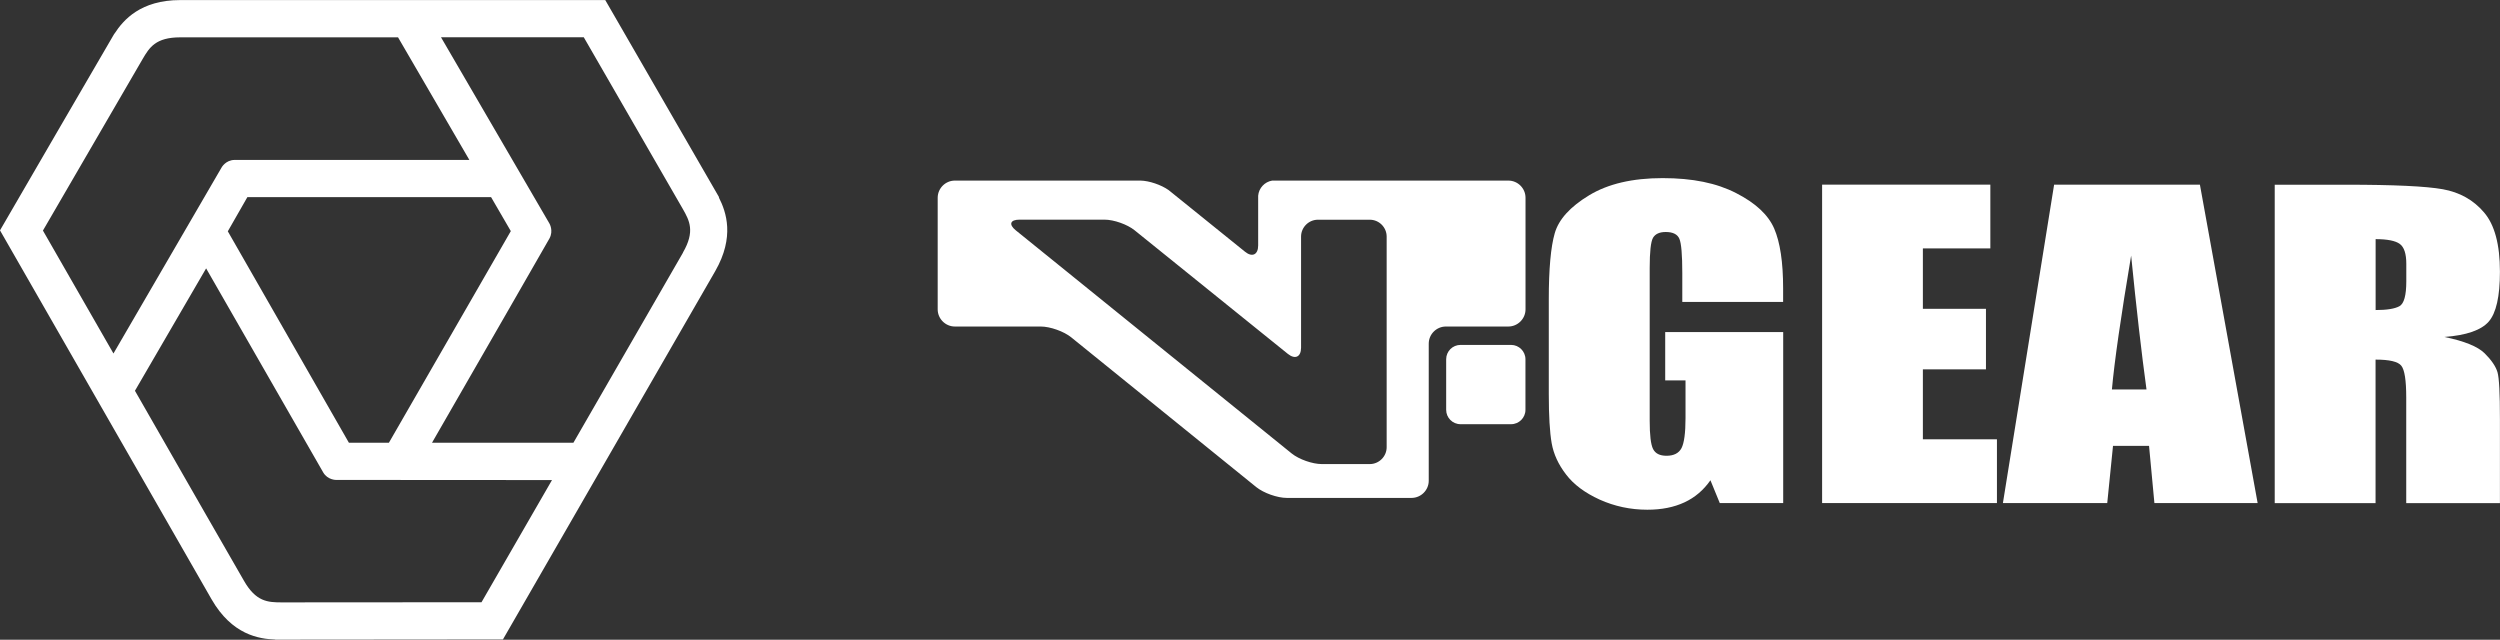
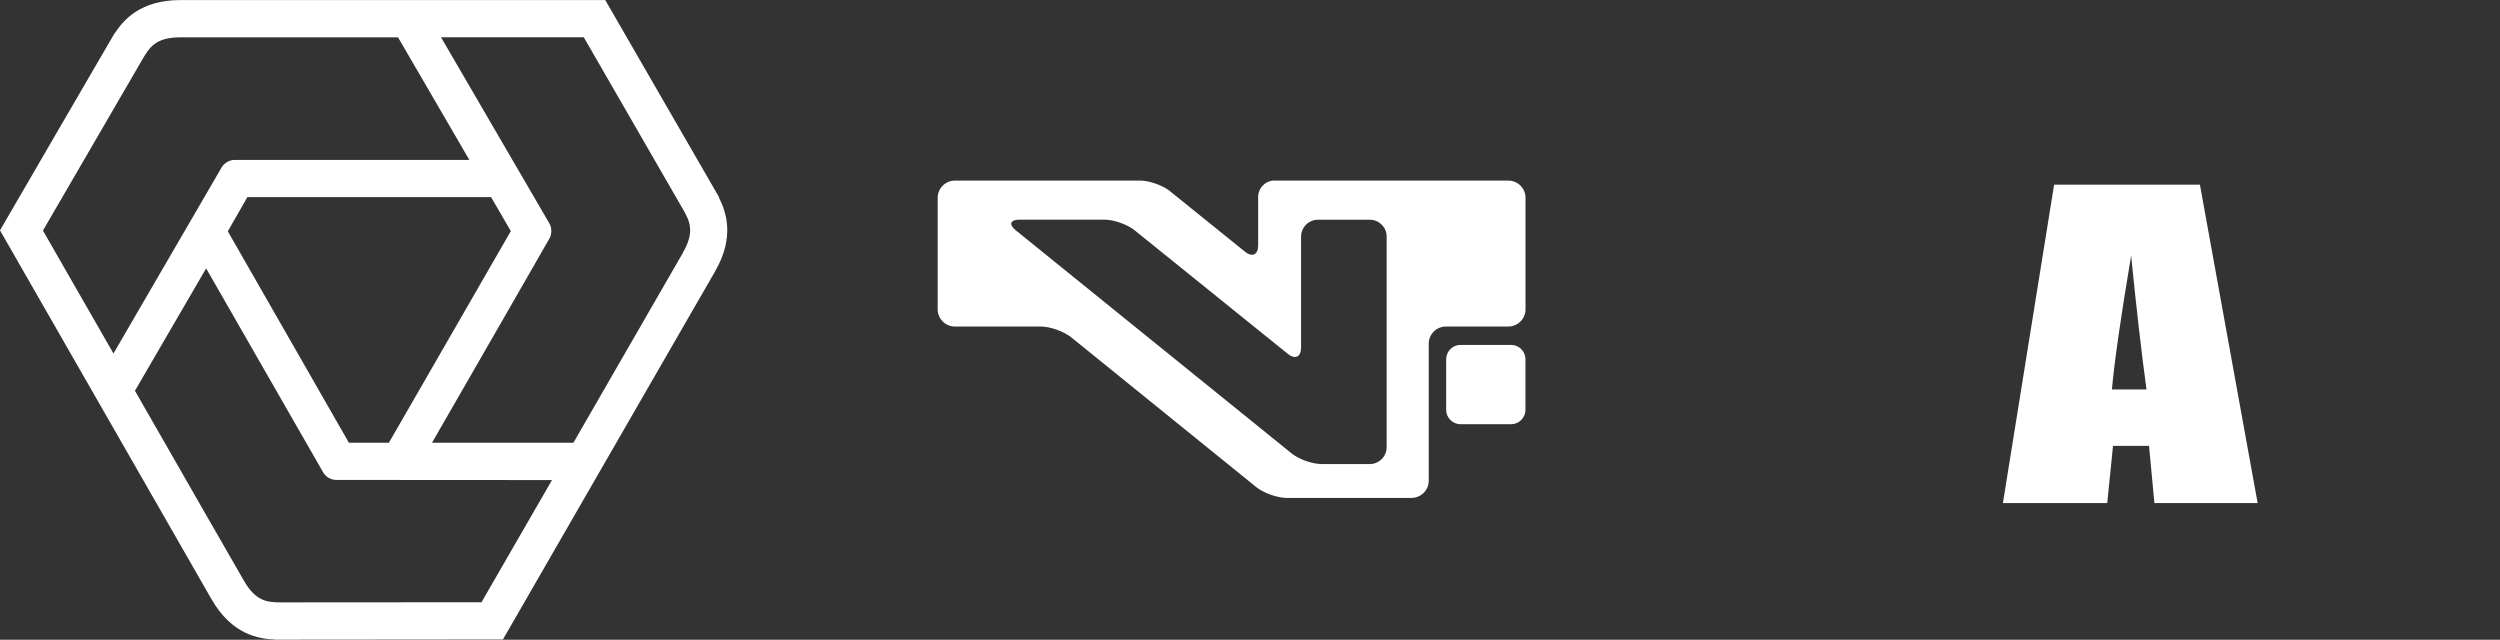
<svg xmlns="http://www.w3.org/2000/svg" id="a" viewBox="0 0 364.22 93.2">
  <rect x="0" y="0" width="364.22" height="93.2" fill="#333333" stroke="none" />
  <defs>
    <style>.b{fill:#fff;}</style>
  </defs>
  <path class="b" d="M104.73,28.75h.04L88.18,.01H26.26c-5.75,0-8.27,2.87-9.58,4.89v-.02l-.13,.21c-.18,.27-16.55,28.47-16.55,28.47,0,0,29.02,50.63,30.81,53.73,2.98,5.2,6.93,5.8,9.3,5.88l-.03,.02,33.19-.03,30.93-53.66c2.86-4.99,1.61-8.62,.52-10.75ZM6.25,33.6L20.79,8.58c.97-1.65,1.88-3.14,5.47-3.14h31.73l10.39,17.86c-16.08,0-33.52,0-34.2,0-1.3,.01-1.89,1.09-1.89,1.09l-15.76,27.11c-5.6-9.77-10.27-17.9-10.27-17.9Zm65.3-4.87l2.87,4.94c-2.57,4.45-10.2,17.71-17.76,30.83h-5.83c-2.55-4.46-10.13-17.69-17.64-30.8l2.85-4.98h.67c5.97,0,21.33,0,34.84,0Zm-1.41,59.01l-29.16,.02c-1.93-.01-3.69-.07-5.45-3.17-.93-1.59-8.61-14.98-15.87-27.66l10.37-17.83c8,13.97,16.71,29.14,17.06,29.73,.65,1.11,1.87,1.09,1.87,1.09l31.46,.02c-5.61,9.72-10.27,17.8-10.27,17.8Zm29.37-50.94c-.92,1.59-8.67,15.02-15.97,27.7h-20.6c8.04-13.97,16.78-29.15,17.11-29.76,.62-1.13,0-2.17,0-2.17l-15.8-27.14c11.34,0,20.8,0,20.8,0l14.45,25.05c.94,1.66,1.79,3.22,0,6.31Z" />
  <g>
-     <path class="b" d="M259.78,43.99h-14.69v-4.21c0-2.66-.14-4.31-.42-4.98-.28-.67-.95-1-1.99-1-.91,0-1.52,.28-1.86,.85-.32,.58-.48,2.04-.48,4.41v22.24c0,2.08,.16,3.45,.49,4.11,.33,.66,.98,.99,1.96,.99,1.07,0,1.8-.38,2.19-1.12,.38-.75,.58-2.2,.58-4.36v-5.5h-2.96v-7.04h17.19v24.91h-9.24l-1.36-3.32c-1,1.43-2.26,2.51-3.79,3.22-1.53,.71-3.32,1.07-5.4,1.07-2.47,0-4.78-.5-6.94-1.47-2.15-.98-3.79-2.2-4.9-3.66-1.12-1.45-1.82-2.97-2.1-4.56-.28-1.6-.42-3.99-.42-7.18v-13.77c0-4.43,.29-7.65,.87-9.65,.58-2.01,2.25-3.85,5.01-5.52,2.76-1.67,6.32-2.5,10.7-2.5s7.87,.72,10.71,2.18c2.84,1.45,4.68,3.17,5.55,5.17,.86,1.99,1.3,4.9,1.3,8.69v2.01Z" />
-     <polygon class="b" points="265.46 26.9 289.97 26.9 289.97 36.19 280.14 36.19 280.14 44.99 289.33 44.99 289.33 53.81 280.14 53.81 280.14 64 290.93 64 290.93 73.29 265.46 73.29 265.46 26.9" />
    <path class="b" d="M312.72,56.74c-.72-5.26-1.47-11.77-2.24-19.5-1.49,8.88-2.43,15.38-2.8,19.5h5.03Zm7.78-29.84l8.41,46.39h-15.04l-.78-8.33h-5.25l-.84,8.33h-15.2l7.46-46.39h21.25Z" />
-     <path class="b" d="M346.1,34.84v10.33c1.65,0,2.8-.19,3.47-.56,.67-.37,1-1.58,1-3.63v-2.55c0-1.47-.32-2.44-.96-2.9-.64-.46-1.81-.69-3.51-.69m-14.69-7.93h10.4c6.93,0,11.63,.22,14.08,.66,2.45,.44,4.46,1.56,6,3.37,1.55,1.8,2.32,4.68,2.32,8.64,0,3.61-.55,6.04-1.64,7.28-1.09,1.24-3.24,1.99-6.45,2.23,2.9,.6,4.86,1.39,5.86,2.38,1,.99,1.62,1.91,1.87,2.74,.25,.83,.36,3.12,.36,6.86v12.23h-13.65v-15.41c0-2.49-.24-4.02-.72-4.61-.47-.6-1.73-.89-3.75-.89v20.91h-14.69V26.9Z" />
    <path class="b" d="M212.78,50.25h7.37c1.15,0,2.09,.94,2.09,2.09v7.37c0,1.15-.94,2.09-2.09,2.09h-7.37c-1.16,0-2.09-.94-2.09-2.09v-7.37c0-1.16,.94-2.09,2.09-2.09Z" />
    <path class="b" d="M219.75,26.31h-34.41c-1.09,.18-1.95,1.09-2.04,2.21v7.24c0,1.35-.87,1.77-1.92,.91l-11.13-8.98c-1.08-.76-2.83-1.36-4.1-1.38h-27.04c-1.37,0-2.5,1.13-2.5,2.5v16.26c0,1.37,1.13,2.5,2.5,2.5h12.51c1.38,0,3.38,.71,4.45,1.58l26.96,21.82c1.07,.86,3.07,1.57,4.44,1.57h18.17c1.37,0,2.51-1.12,2.51-2.5v-19.97c0-1.38,1.13-2.5,2.5-2.5h9.1c1.37,0,2.5-1.13,2.5-2.5V28.81c0-1.38-1.13-2.5-2.5-2.5Zm-17.73,38.84c0,1.35-1.11,2.46-2.46,2.46h-6.99c-1.36,0-3.32-.69-4.38-1.54l-40.21-32.52c-1.05-.85-.81-1.55,.55-1.55h12.39c1.35,0,3.32,.69,4.38,1.55l22.33,18.01c1.06,.85,1.92,.44,1.92-.91v-16.18c0-1.35,1.11-2.46,2.46-2.46h7.55c1.36,0,2.46,1.11,2.46,2.46v30.69Z" />
  </g>
</svg>